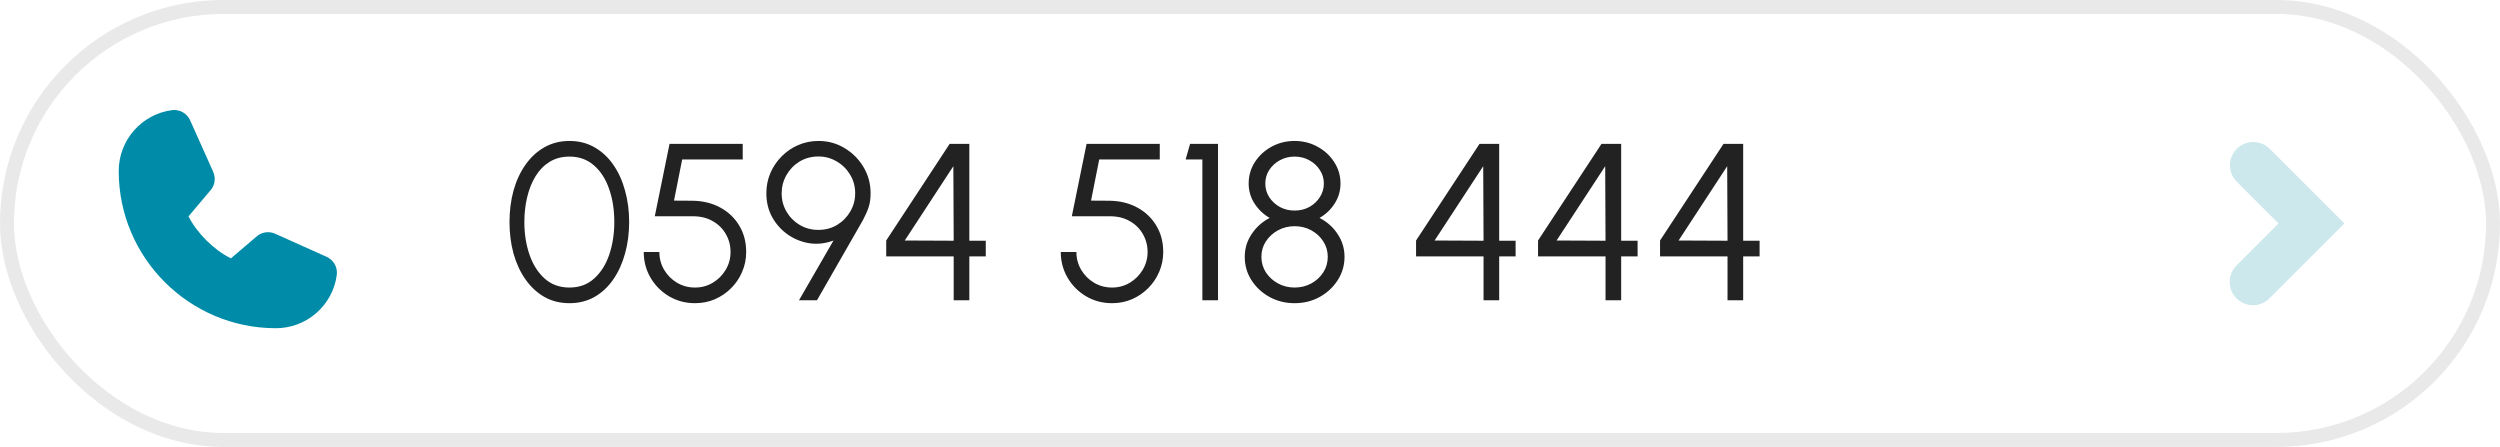
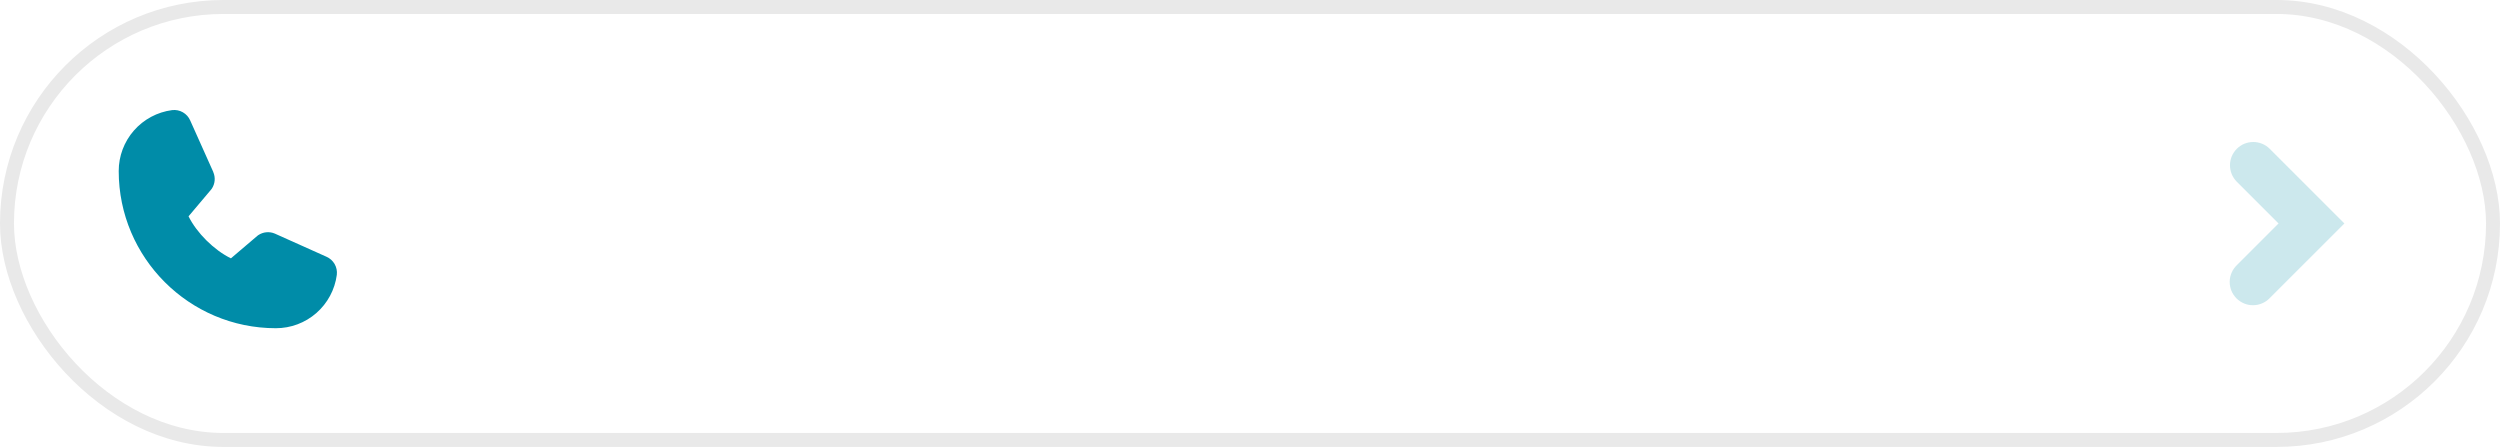
<svg xmlns="http://www.w3.org/2000/svg" width="179" height="32" viewBox="0 0 179 32" fill="none">
  <rect x="0.5" y="0.5" width="178" height="31" rx="15.5" stroke="#E9E9E9" />
  <path d="M24.116 19.678C23.976 20.737 23.456 21.709 22.653 22.412C21.85 23.115 20.818 23.502 19.75 23.5C13.547 23.5 8.5 18.453 8.5 12.25C8.498 11.182 8.885 10.15 9.588 9.347C10.292 8.544 11.263 8.024 12.322 7.884C12.59 7.852 12.861 7.906 13.095 8.041C13.329 8.175 13.513 8.381 13.62 8.628L15.27 12.312V12.321C15.352 12.511 15.386 12.717 15.369 12.923C15.352 13.129 15.284 13.327 15.171 13.5C15.157 13.521 15.142 13.541 15.127 13.56L13.5 15.488C14.085 16.677 15.329 17.91 16.534 18.497L18.435 16.879C18.454 16.863 18.473 16.849 18.494 16.835C18.667 16.72 18.866 16.649 19.073 16.63C19.279 16.611 19.488 16.644 19.679 16.726L19.689 16.73L23.369 18.38C23.617 18.487 23.824 18.671 23.959 18.905C24.093 19.139 24.148 19.41 24.116 19.678Z" fill="#008CA8" />
-   <path d="M40.776 21.708C40.104 21.708 39.504 21.559 38.976 21.26C38.448 20.956 37.997 20.537 37.624 20.004C37.251 19.471 36.965 18.855 36.768 18.156C36.576 17.452 36.48 16.7 36.48 15.9C36.48 15.1 36.576 14.348 36.768 13.644C36.965 12.94 37.251 12.324 37.624 11.796C37.997 11.263 38.448 10.847 38.976 10.548C39.504 10.244 40.104 10.092 40.776 10.092C41.443 10.092 42.04 10.244 42.568 10.548C43.096 10.847 43.544 11.263 43.912 11.796C44.28 12.324 44.56 12.94 44.752 13.644C44.949 14.348 45.048 15.1 45.048 15.9C45.048 16.7 44.949 17.452 44.752 18.156C44.56 18.855 44.28 19.471 43.912 20.004C43.544 20.537 43.096 20.956 42.568 21.26C42.04 21.559 41.443 21.708 40.776 21.708ZM40.776 20.588C41.48 20.588 42.069 20.372 42.544 19.94C43.024 19.508 43.384 18.937 43.624 18.228C43.864 17.513 43.984 16.737 43.984 15.9C43.984 15.015 43.859 14.22 43.608 13.516C43.363 12.807 43 12.247 42.52 11.836C42.045 11.42 41.464 11.212 40.776 11.212C40.232 11.212 39.757 11.337 39.352 11.588C38.947 11.839 38.611 12.183 38.344 12.62C38.077 13.057 37.877 13.559 37.744 14.124C37.611 14.684 37.544 15.276 37.544 15.9C37.544 16.743 37.667 17.521 37.912 18.236C38.157 18.945 38.52 19.516 39 19.948C39.48 20.375 40.072 20.588 40.776 20.588ZM49.763 21.708C49.081 21.708 48.459 21.543 47.899 21.212C47.345 20.881 46.905 20.439 46.579 19.884C46.254 19.324 46.091 18.711 46.091 18.044H47.211C47.211 18.508 47.326 18.935 47.555 19.324C47.785 19.708 48.091 20.015 48.475 20.244C48.865 20.473 49.294 20.588 49.763 20.588C50.227 20.588 50.651 20.473 51.035 20.244C51.419 20.015 51.726 19.708 51.955 19.324C52.19 18.935 52.307 18.508 52.307 18.044C52.307 17.575 52.195 17.148 51.971 16.764C51.753 16.375 51.441 16.065 51.035 15.836C50.635 15.601 50.158 15.484 49.603 15.484H46.883L47.939 10.3H53.179V11.42H48.843L48.259 14.364L49.563 14.372C50.326 14.383 50.995 14.545 51.571 14.86C52.153 15.175 52.606 15.607 52.931 16.156C53.262 16.7 53.427 17.329 53.427 18.044C53.427 18.545 53.331 19.017 53.139 19.46C52.953 19.903 52.689 20.295 52.347 20.636C52.011 20.972 51.622 21.236 51.179 21.428C50.742 21.615 50.27 21.708 49.763 21.708ZM57.207 21.5L59.679 17.22C59.113 17.433 58.548 17.5 57.983 17.42C57.417 17.335 56.9 17.132 56.431 16.812C55.961 16.487 55.583 16.071 55.295 15.564C55.012 15.052 54.871 14.476 54.871 13.836C54.871 13.324 54.967 12.841 55.159 12.388C55.356 11.935 55.625 11.537 55.967 11.196C56.308 10.849 56.703 10.58 57.151 10.388C57.604 10.191 58.089 10.092 58.607 10.092C59.289 10.092 59.911 10.263 60.471 10.604C61.036 10.94 61.487 11.391 61.823 11.956C62.164 12.521 62.335 13.148 62.335 13.836C62.335 14.225 62.287 14.561 62.191 14.844C62.1 15.121 61.961 15.433 61.775 15.78L58.495 21.5H57.207ZM58.591 16.46C59.097 16.46 59.548 16.34 59.943 16.1C60.343 15.855 60.657 15.532 60.887 15.132C61.116 14.732 61.231 14.303 61.231 13.844C61.231 13.343 61.108 12.895 60.863 12.5C60.623 12.1 60.303 11.785 59.903 11.556C59.503 11.321 59.071 11.204 58.607 11.204C58.095 11.204 57.639 11.327 57.239 11.572C56.844 11.817 56.532 12.143 56.303 12.548C56.079 12.948 55.967 13.38 55.967 13.844C55.967 14.324 56.084 14.764 56.319 15.164C56.553 15.559 56.868 15.873 57.263 16.108C57.663 16.343 58.105 16.46 58.591 16.46ZM68.284 21.5V18.356H63.453V17.22L67.996 10.3H69.404V17.236H70.581V18.356H69.404V21.5H68.284ZM64.781 17.22L68.284 17.236L68.26 11.9L64.781 17.22ZM79.623 21.708C78.94 21.708 78.319 21.543 77.759 21.212C77.204 20.881 76.764 20.439 76.439 19.884C76.113 19.324 75.951 18.711 75.951 18.044H77.071C77.071 18.508 77.185 18.935 77.415 19.324C77.644 19.708 77.951 20.015 78.335 20.244C78.724 20.473 79.153 20.588 79.623 20.588C80.087 20.588 80.511 20.473 80.895 20.244C81.279 20.015 81.585 19.708 81.815 19.324C82.049 18.935 82.167 18.508 82.167 18.044C82.167 17.575 82.055 17.148 81.831 16.764C81.612 16.375 81.3 16.065 80.895 15.836C80.495 15.601 80.017 15.484 79.463 15.484H76.743L77.799 10.3H83.039V11.42H78.703L78.119 14.364L79.423 14.372C80.185 14.383 80.855 14.545 81.431 14.86C82.012 15.175 82.465 15.607 82.791 16.156C83.121 16.7 83.287 17.329 83.287 18.044C83.287 18.545 83.191 19.017 82.999 19.46C82.812 19.903 82.548 20.295 82.207 20.636C81.871 20.972 81.481 21.236 81.039 21.428C80.601 21.615 80.129 21.708 79.623 21.708ZM86.09 21.5V11.42H84.89L85.21 10.3H87.21V21.5H86.09ZM92.692 21.708C92.036 21.708 91.436 21.559 90.892 21.26C90.354 20.961 89.924 20.561 89.604 20.06C89.284 19.559 89.124 19.001 89.124 18.388C89.124 17.791 89.29 17.247 89.62 16.756C89.951 16.26 90.38 15.876 90.908 15.604C90.471 15.353 90.111 15.012 89.828 14.58C89.546 14.143 89.404 13.663 89.404 13.14C89.404 12.58 89.551 12.071 89.844 11.612C90.143 11.148 90.54 10.78 91.036 10.508C91.538 10.231 92.09 10.092 92.692 10.092C93.295 10.092 93.844 10.231 94.34 10.508C94.842 10.78 95.239 11.148 95.532 11.612C95.831 12.071 95.98 12.58 95.98 13.14C95.98 13.663 95.839 14.143 95.556 14.58C95.279 15.012 94.919 15.353 94.476 15.604C95.015 15.876 95.447 16.26 95.772 16.756C96.103 17.247 96.268 17.791 96.268 18.388C96.268 18.996 96.106 19.553 95.78 20.06C95.46 20.561 95.031 20.961 94.492 21.26C93.954 21.559 93.354 21.708 92.692 21.708ZM92.692 20.588C93.135 20.588 93.535 20.489 93.892 20.292C94.25 20.095 94.535 19.831 94.748 19.5C94.962 19.164 95.068 18.793 95.068 18.388C95.068 17.983 94.962 17.615 94.748 17.284C94.535 16.953 94.25 16.689 93.892 16.492C93.535 16.295 93.135 16.196 92.692 16.196C92.26 16.196 91.863 16.295 91.5 16.492C91.143 16.689 90.855 16.953 90.636 17.284C90.423 17.615 90.316 17.983 90.316 18.388C90.316 18.793 90.423 19.164 90.636 19.5C90.855 19.831 91.143 20.095 91.5 20.292C91.863 20.489 92.26 20.588 92.692 20.588ZM92.692 15.076C93.082 15.076 93.434 14.991 93.748 14.82C94.063 14.644 94.314 14.409 94.5 14.116C94.692 13.823 94.788 13.497 94.788 13.14C94.788 12.783 94.692 12.46 94.5 12.172C94.314 11.879 94.063 11.647 93.748 11.476C93.434 11.3 93.082 11.212 92.692 11.212C92.308 11.212 91.956 11.3 91.636 11.476C91.322 11.647 91.068 11.879 90.876 12.172C90.69 12.46 90.596 12.783 90.596 13.14C90.596 13.497 90.69 13.823 90.876 14.116C91.068 14.409 91.322 14.644 91.636 14.82C91.956 14.991 92.308 15.076 92.692 15.076ZM106.222 21.5V18.356H101.39V17.22L105.934 10.3H107.342V17.236H108.518V18.356H107.342V21.5H106.222ZM102.718 17.22L106.222 17.236L106.198 11.9L102.718 17.22ZM114.956 21.5V18.356H110.124V17.22L114.668 10.3H116.076V17.236H117.252V18.356H116.076V21.5H114.956ZM111.452 17.22L114.956 17.236L114.932 11.9L111.452 17.22ZM123.691 21.5V18.356H118.859V17.22L123.403 10.3H124.811V17.236H125.987V18.356H124.811V21.5H123.691ZM120.187 17.22L123.691 17.236L123.667 11.9L120.187 17.22Z" fill="#222222" />
  <path d="M160.155 10.655C159.843 10.967 159.667 11.391 159.667 11.833C159.667 12.275 159.843 12.699 160.155 13.012L163.143 16L160.155 18.988C159.996 19.142 159.869 19.326 159.782 19.529C159.694 19.733 159.648 19.951 159.646 20.173C159.644 20.394 159.687 20.613 159.77 20.818C159.854 21.023 159.978 21.209 160.134 21.366C160.291 21.522 160.477 21.646 160.682 21.73C160.887 21.814 161.106 21.856 161.327 21.854C161.549 21.852 161.767 21.806 161.971 21.718C162.174 21.631 162.358 21.504 162.512 21.345L167.858 16L162.512 10.655C162.199 10.342 161.775 10.167 161.333 10.167C160.891 10.167 160.468 10.342 160.155 10.655Z" fill="#008CA8" fill-opacity="0.2" />
</svg>